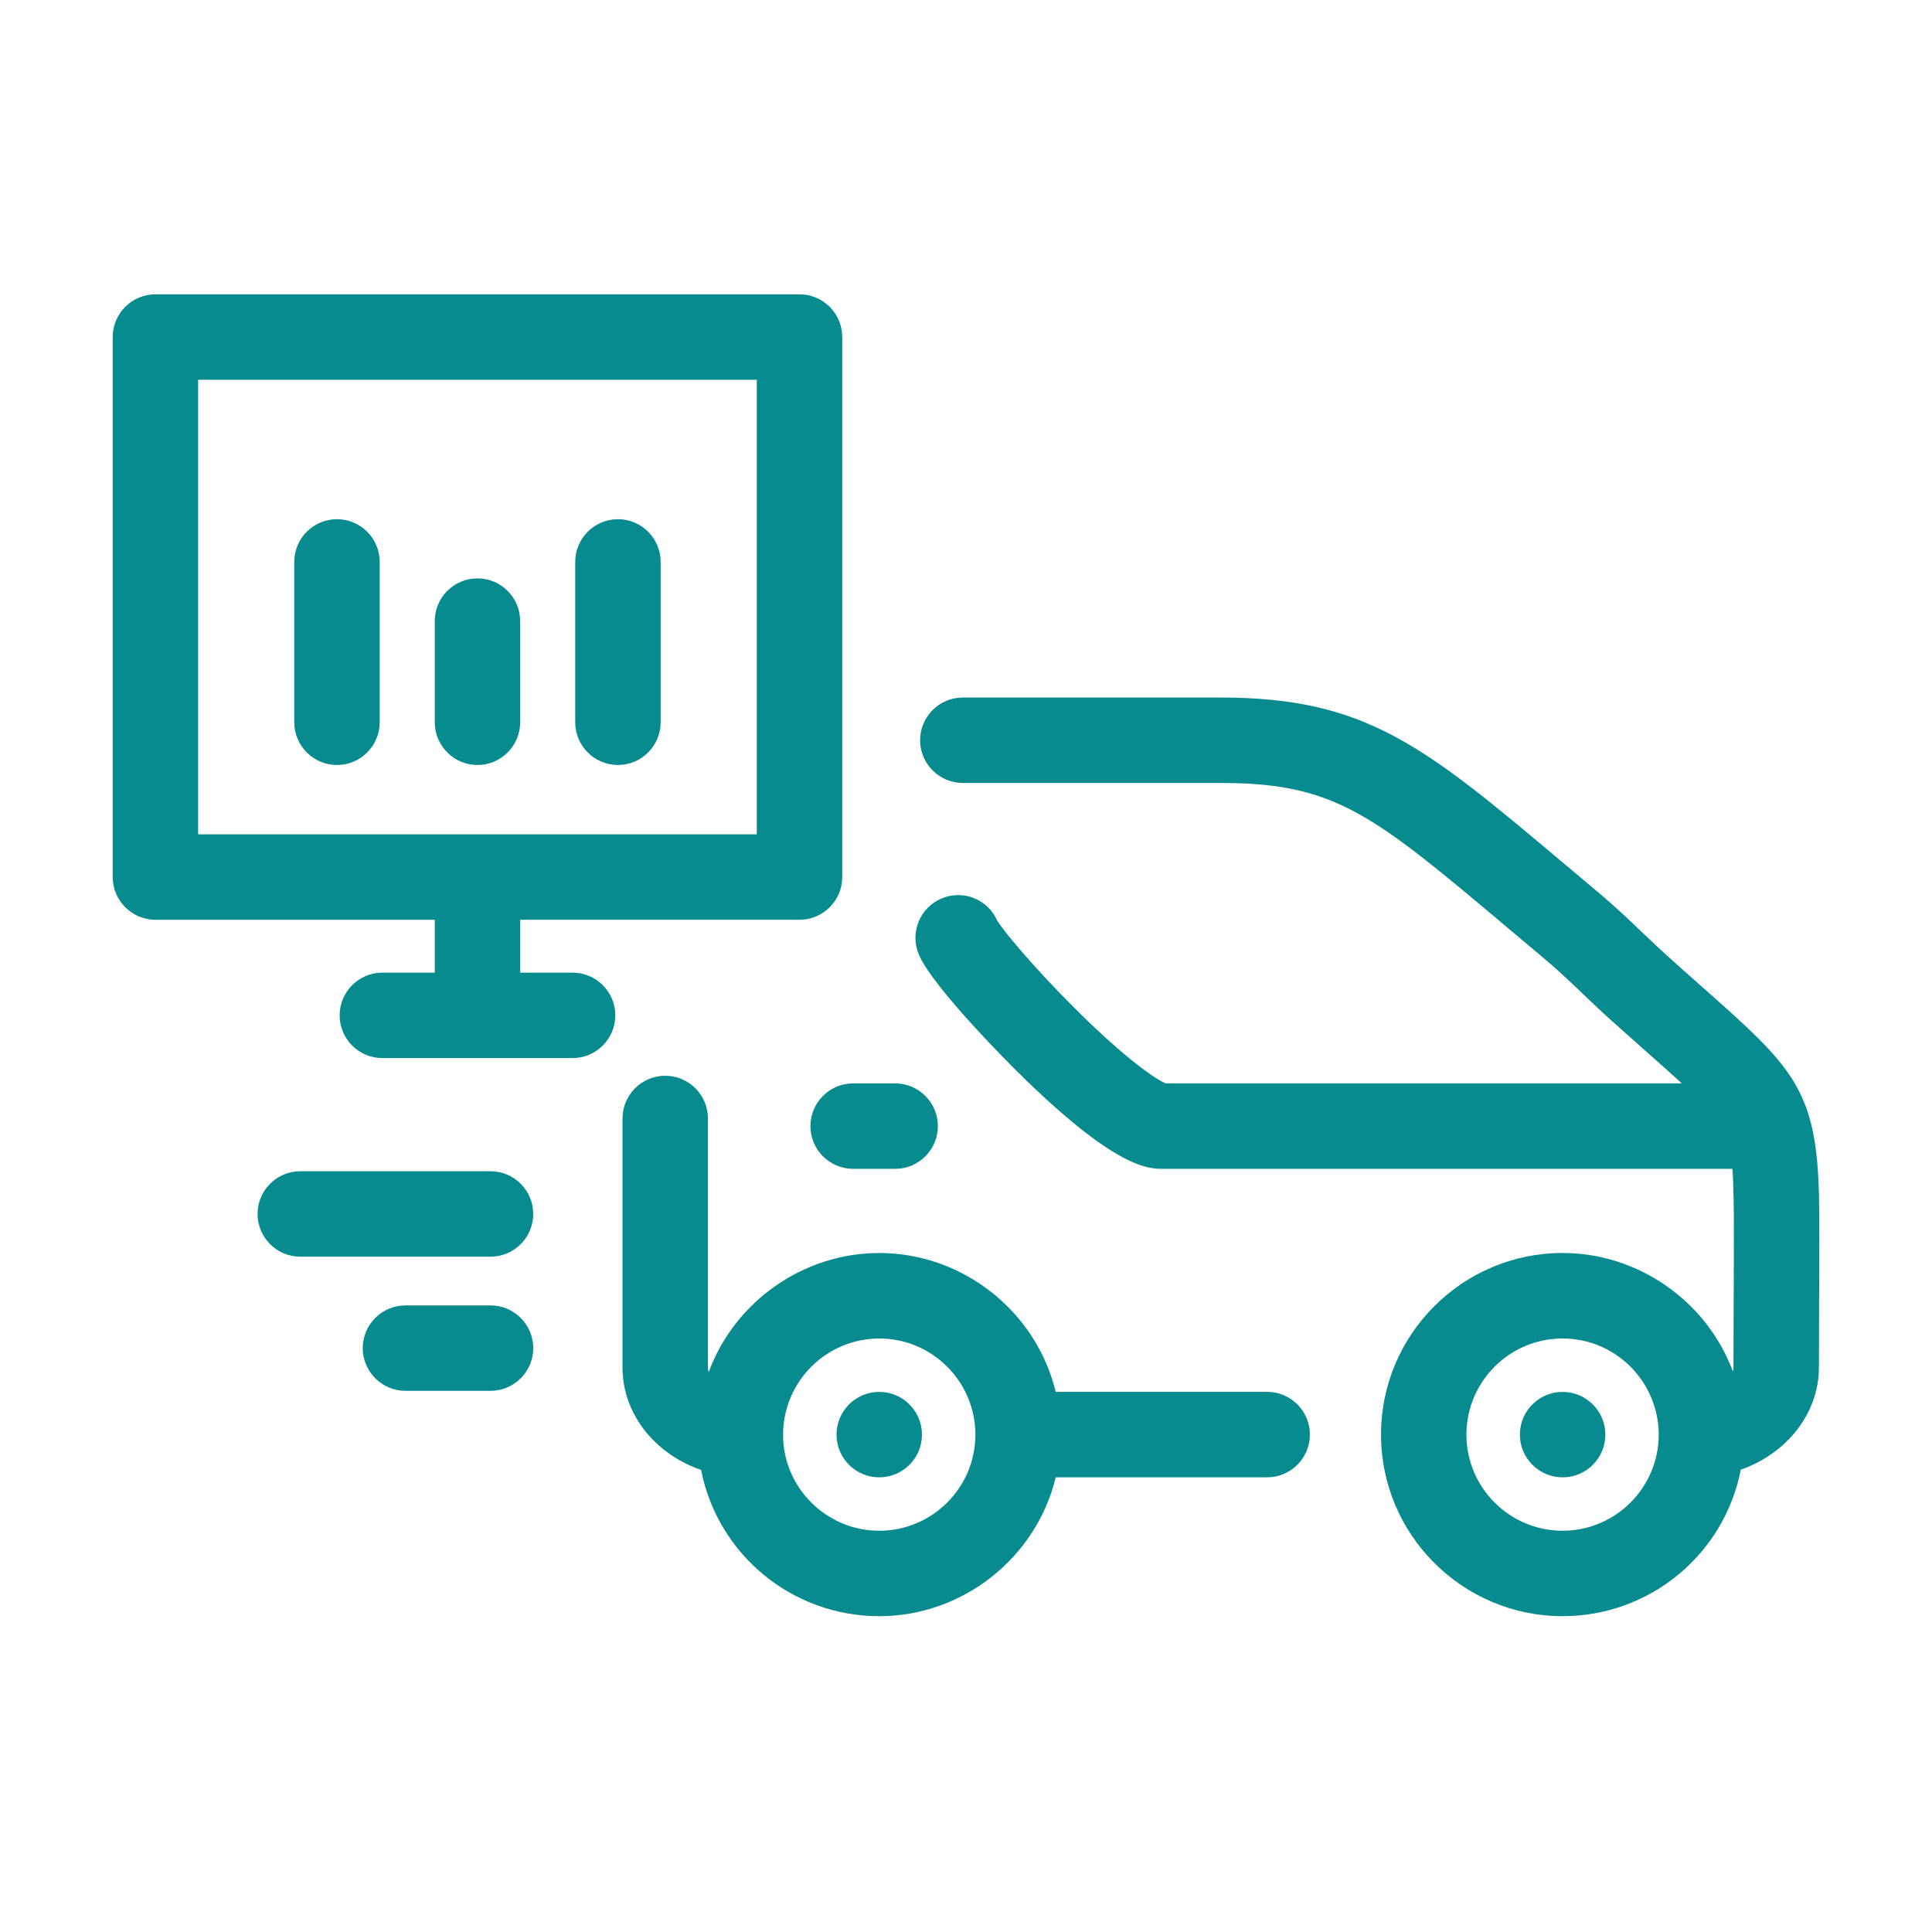
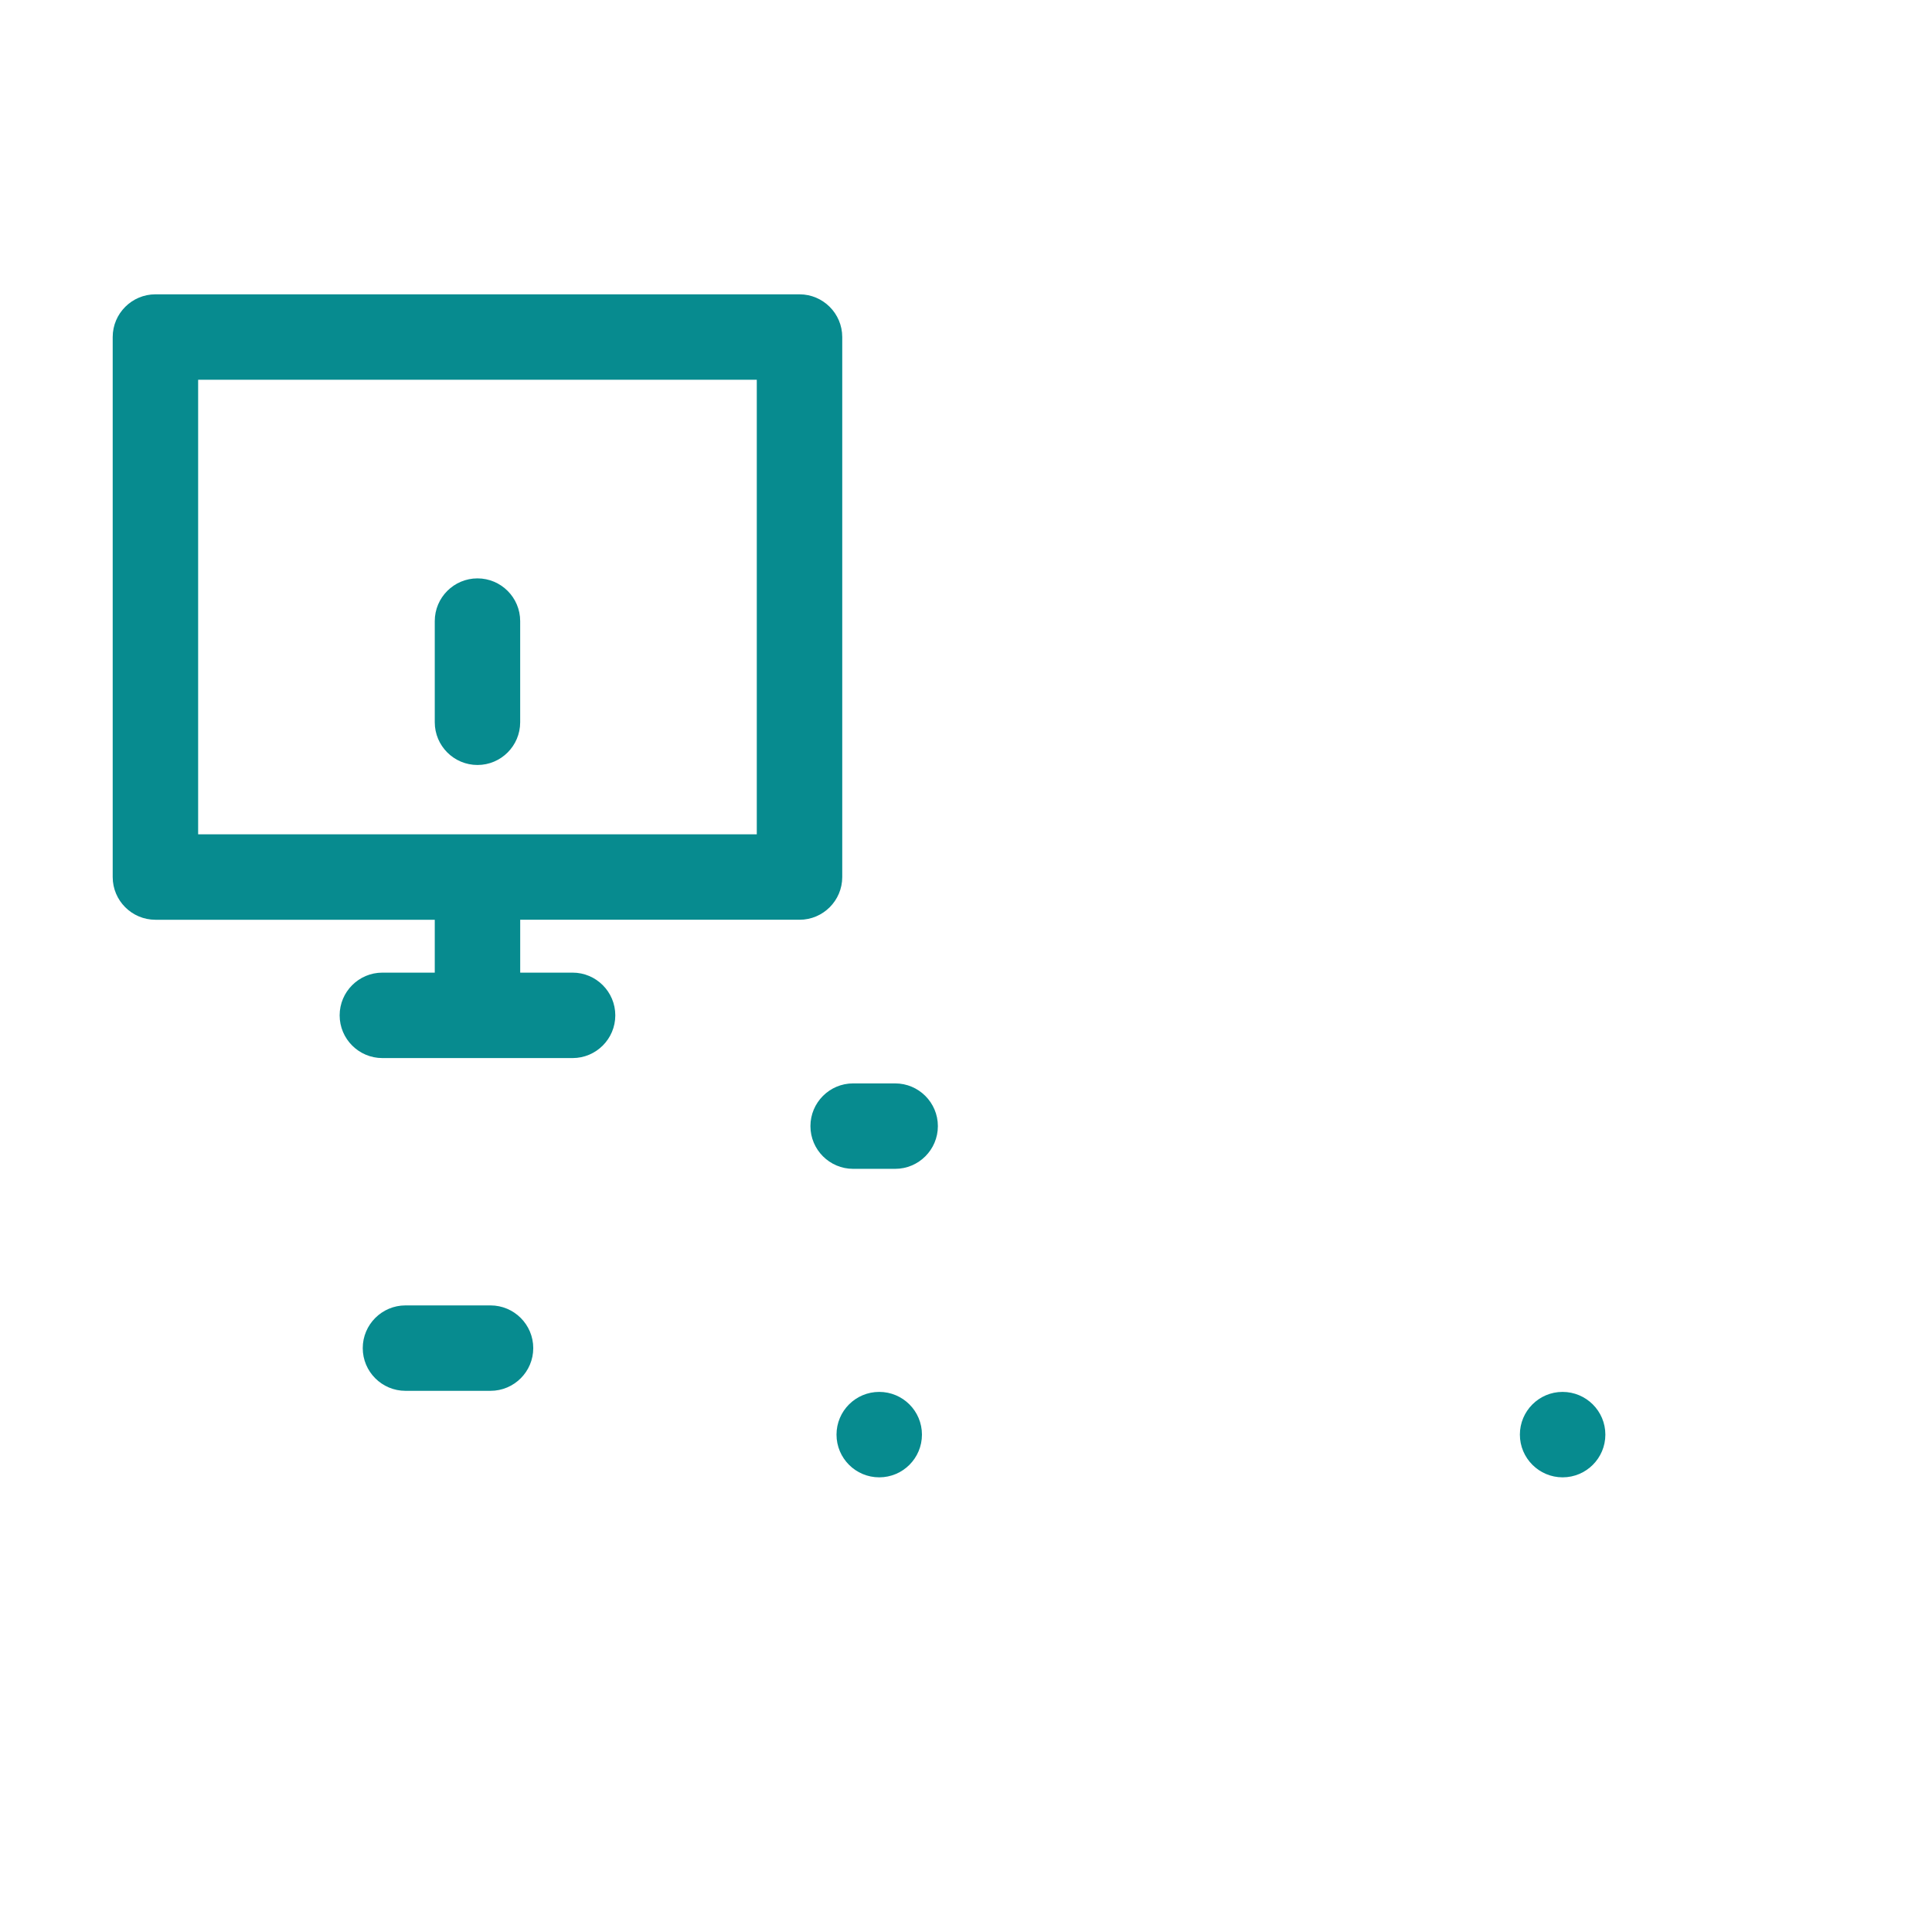
<svg xmlns="http://www.w3.org/2000/svg" version="1.1" x="0px" y="0px" width="90px" height="90px" viewBox="-5.25 -13.711 90 90" overflow="visible" enable-background="new -5.25 -13.711 90 90" xml:space="preserve">
  <defs>
</defs>
  <path fill="#078B8F" d="M16.993,21.925c1.097,0,1.989-0.893,1.989-1.99v-4.713c0-1.098-0.893-1.99-1.989-1.99  c-1.098,0-1.99,0.893-1.99,1.99v4.713C15.003,21.033,15.896,21.925,16.993,21.925z" />
-   <path fill="#078B8F" d="M10.448,21.925c1.098,0,1.99-0.893,1.99-1.99v-7.47c0-1.098-0.893-1.99-1.99-1.99s-1.99,0.893-1.99,1.99  v7.47C8.458,21.033,9.351,21.925,10.448,21.925z" />
  <path fill="#078B8F" d="M32.503,38.748c0,1.098,0.893,1.99,1.99,1.99h1.957c1.098,0,1.99-0.893,1.99-1.99s-0.893-1.99-1.99-1.99  h-1.957C33.396,36.757,32.503,37.65,32.503,38.748z" />
-   <path fill="#078B8F" d="M17.601,40.85H8.739c-1.098,0-1.99,0.893-1.99,1.99s0.893,1.99,1.99,1.99h8.861  c1.098,0,1.99-0.893,1.99-1.99S18.698,40.85,17.601,40.85z" />
  <path fill="#078B8F" d="M17.601,47.1h-3.963c-1.098,0-1.99,0.893-1.99,1.99c0,1.097,0.893,1.989,1.99,1.989h3.963  c1.098,0,1.99-0.893,1.99-1.989C19.591,47.993,18.698,47.1,17.601,47.1z" />
-   <path fill="#078B8F" d="M23.536,21.925c1.098,0,1.99-0.893,1.99-1.99v-7.47c0-1.098-0.893-1.99-1.99-1.99s-1.99,0.893-1.99,1.99  v7.47C21.546,21.033,22.438,21.925,23.536,21.925z" />
  <path fill="#078B8F" d="M67.544,55.109c1.098,0,1.99-0.893,1.99-1.99s-0.893-1.99-1.995-1.99c-1.096,0-1.987,0.893-1.987,1.99  S66.445,55.109,67.544,55.109z" />
-   <path fill="#078B8F" d="M79.486,42.012c-0.113-5.025-1.251-6.034-5.486-9.787c-0.475-0.419-0.994-0.88-1.565-1.394  c-0.354-0.316-0.706-0.652-1.079-1.007l-0.085-0.081c-0.601-0.575-1.282-1.226-2.02-1.845c-0.524-0.438-1.021-0.857-1.496-1.257  l-0.103-0.086c-6.529-5.497-9.231-7.772-16.038-7.772H39.601c-1.097,0-1.989,0.893-1.989,1.99s0.893,1.99,1.989,1.99h12.014  c5.355,0,7.075,1.449,13.479,6.841l1.601,1.346c0.628,0.525,1.234,1.104,1.827,1.671l0.069,0.066  c0.387,0.369,0.785,0.749,1.185,1.107c0.479,0.429,0.922,0.821,1.331,1.186l0.253,0.225c0.681,0.603,1.255,1.11,1.734,1.552H49.052  c-0.443-0.181-1.831-1.105-4.198-3.462c-2.019-2.007-3.436-3.738-3.651-4.123c-0.317-0.72-1.031-1.186-1.818-1.186  c-0.262,0-0.517,0.051-0.76,0.152c-1.014,0.418-1.499,1.583-1.08,2.598c0.642,1.558,4.466,5.346,4.628,5.506  c4.549,4.495,6.083,4.495,6.738,4.495h26.541c0.032,0.413,0.045,0.881,0.056,1.362c0.019,0.883,0.011,2.776,0.006,4.158  l-0.005,1.127c-0.004,0.735-0.008,1.575-0.008,2.609c0,0.063-0.01,0.124-0.026,0.181c-1.221-3.272-4.409-5.516-7.932-5.516  c-4.665,0-8.46,3.795-8.46,8.459s3.795,8.459,8.46,8.459c4.055,0,7.522-2.86,8.301-6.824c2.183-0.768,3.638-2.663,3.638-4.758  c0-1.026,0.004-1.861,0.008-2.593l0.004-1.042C79.499,44.848,79.508,42.965,79.486,42.012z M67.541,48.64  c2.461,0,4.471,2.001,4.479,4.482c-0.003,2.467-2.013,4.475-4.479,4.475c-2.47,0-4.479-2.009-4.479-4.479S65.071,48.64,67.541,48.64  z" />
  <circle fill="#078B8F" cx="35.708" cy="53.119" r="1.99" />
-   <path fill="#078B8F" d="M53.779,51.127h-9.85c-0.91-3.76-4.335-6.468-8.222-6.468c-3.535,0-6.729,2.256-7.942,5.545  c-0.023-0.07-0.036-0.141-0.036-0.21V38.392c0-1.098-0.893-1.99-1.99-1.99s-1.99,0.893-1.99,1.99v11.603  c0,0.723,0.166,1.421,0.492,2.075c0.615,1.236,1.764,2.212,3.168,2.695c0.782,3.956,4.248,6.812,8.299,6.812  c3.886,0,7.312-2.708,8.222-6.469h9.85c1.098,0,1.99-0.894,1.99-1.991S54.877,51.127,53.779,51.127z M35.708,57.597  c-2.456,0-4.465-1.998-4.479-4.441l0.001-0.074c0.02-2.449,2.028-4.441,4.479-4.441c2.469,0,4.478,2.009,4.478,4.479  S38.177,57.597,35.708,57.597z" />
  <path fill="#078B8F" d="M21.423,31.598h-2.44v-2.463h13.012c1.098,0,1.99-0.893,1.99-1.99V1.99c0-1.097-0.893-1.99-1.99-1.99H1.99  C0.893,0,0,0.893,0,1.99v25.155c0,1.098,0.893,1.99,1.99,1.99h13.013v2.463h-2.441c-1.098,0-1.99,0.893-1.99,1.99  s0.893,1.99,1.99,1.99h8.861c1.098,0,1.99-0.893,1.99-1.99S22.521,31.598,21.423,31.598z M30.004,3.98v21.174H3.98V3.98H30.004z" />
</svg>